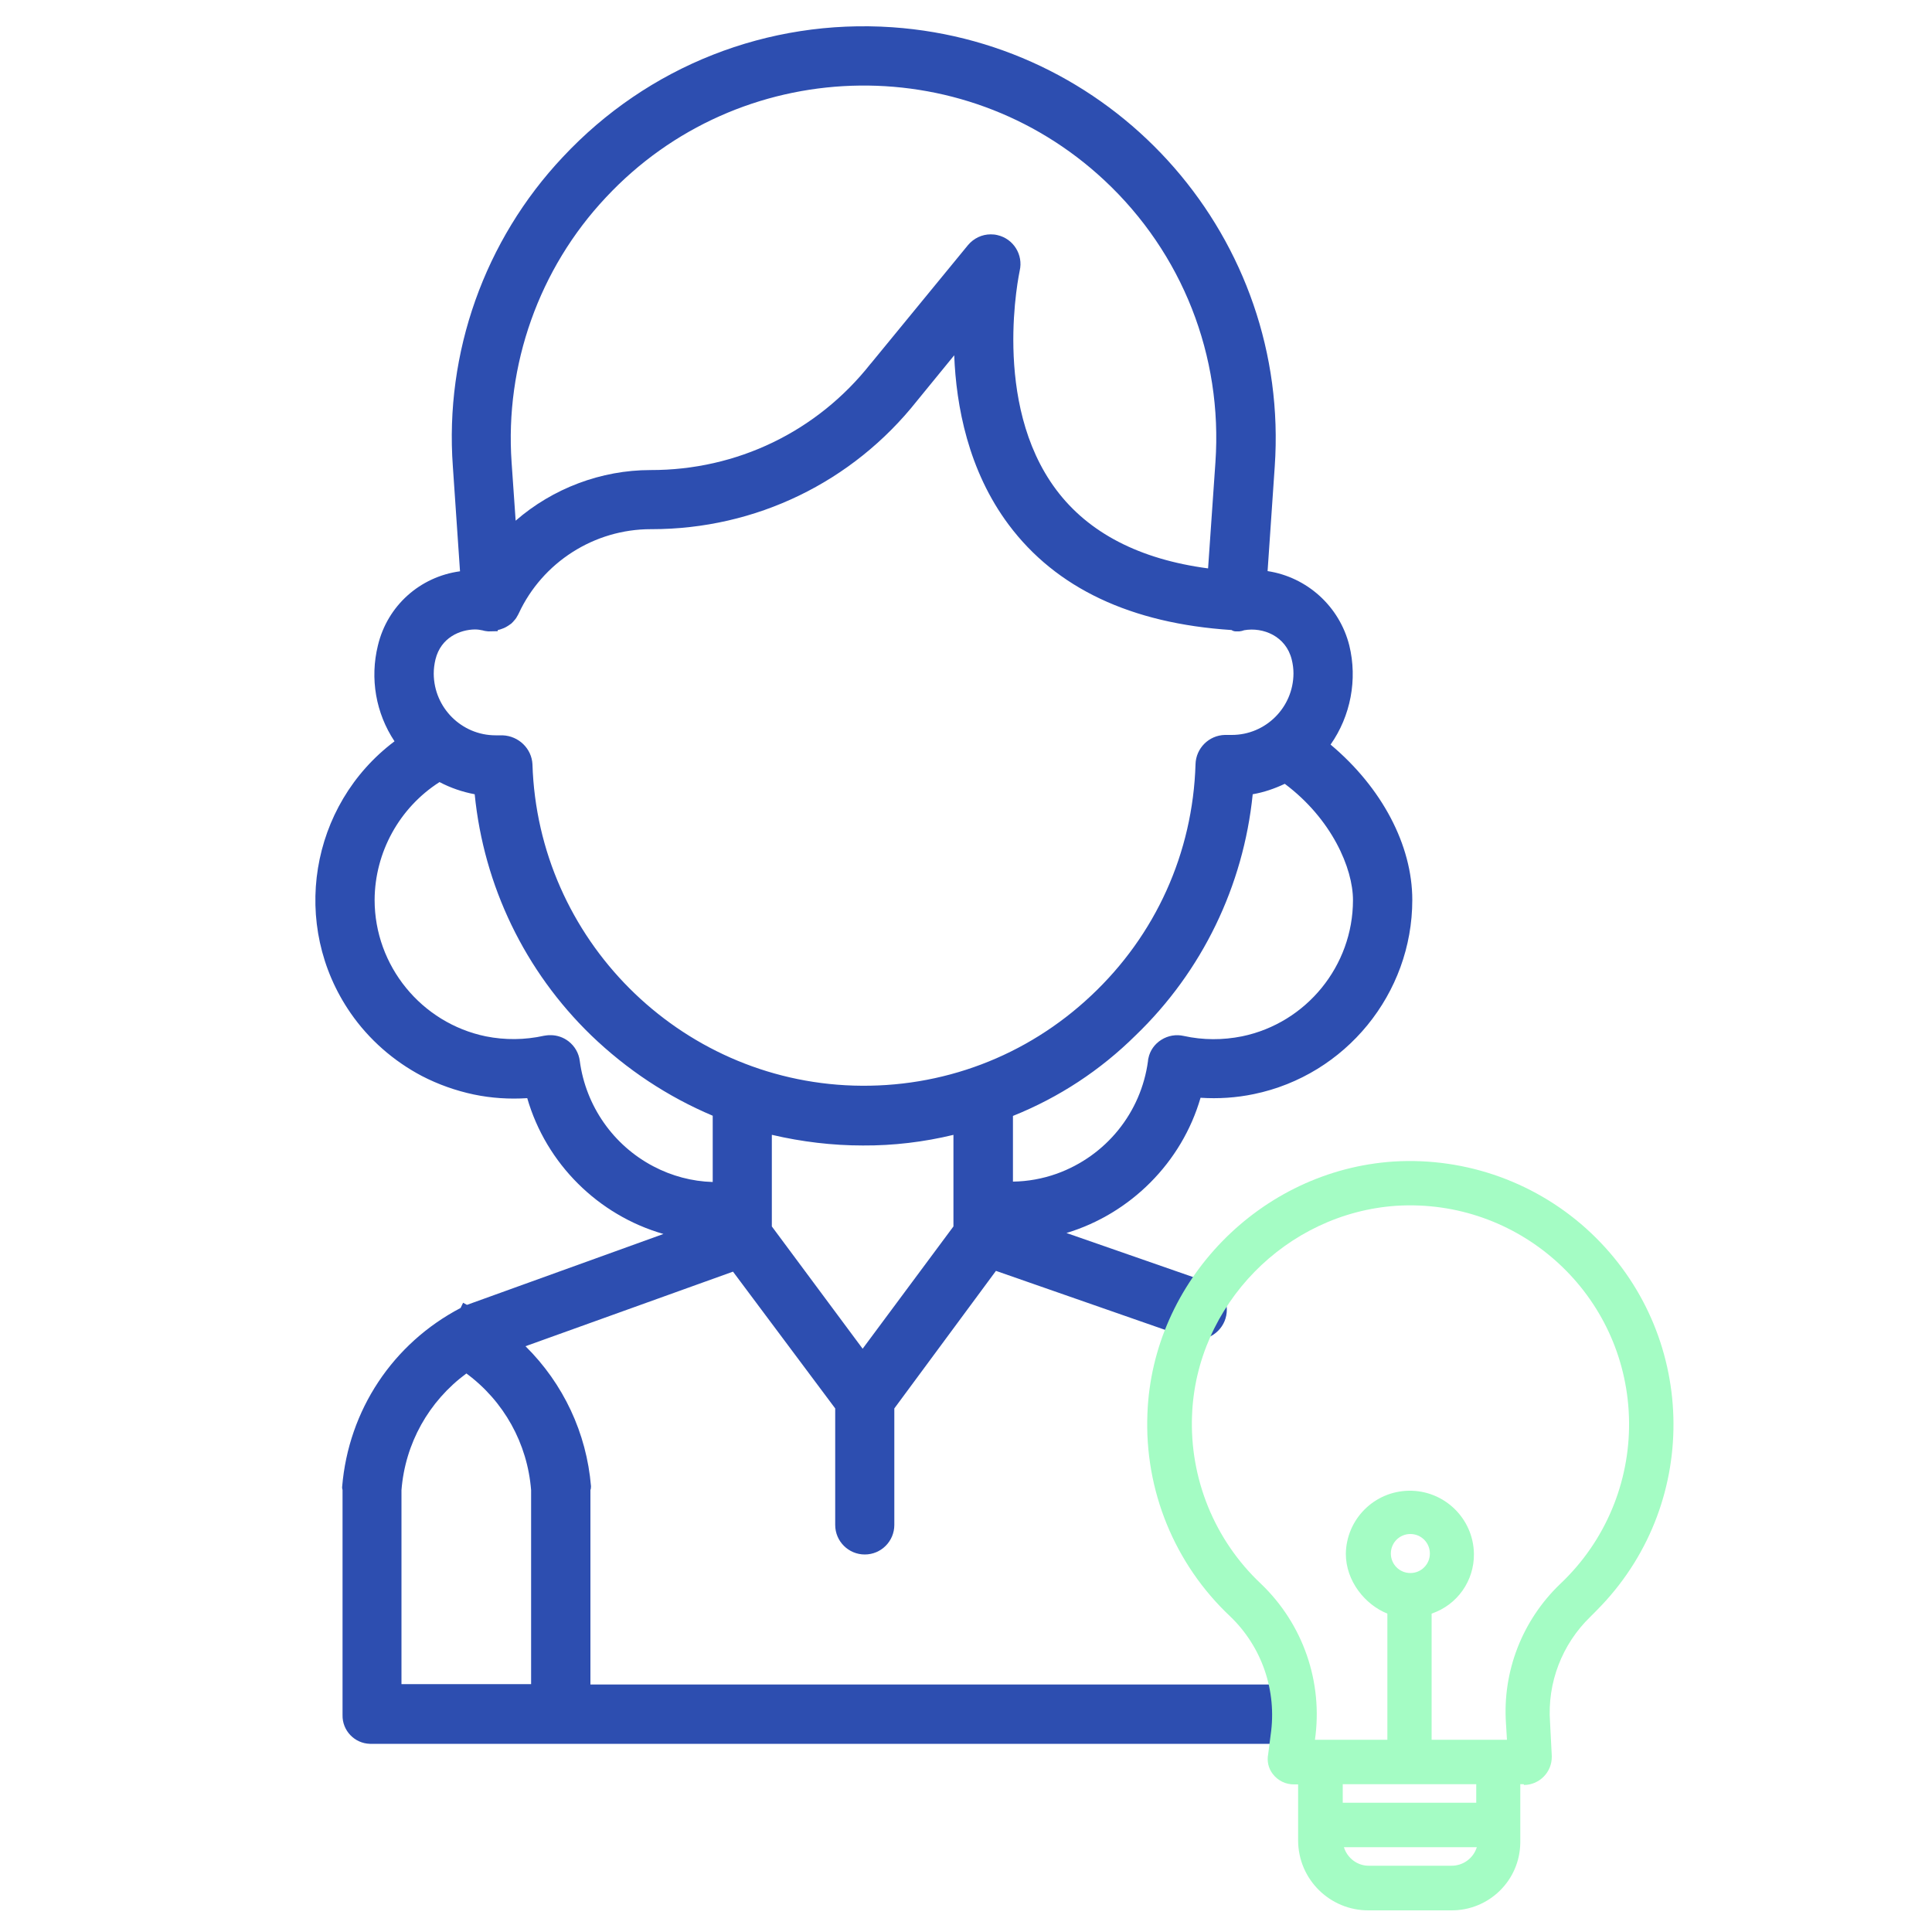
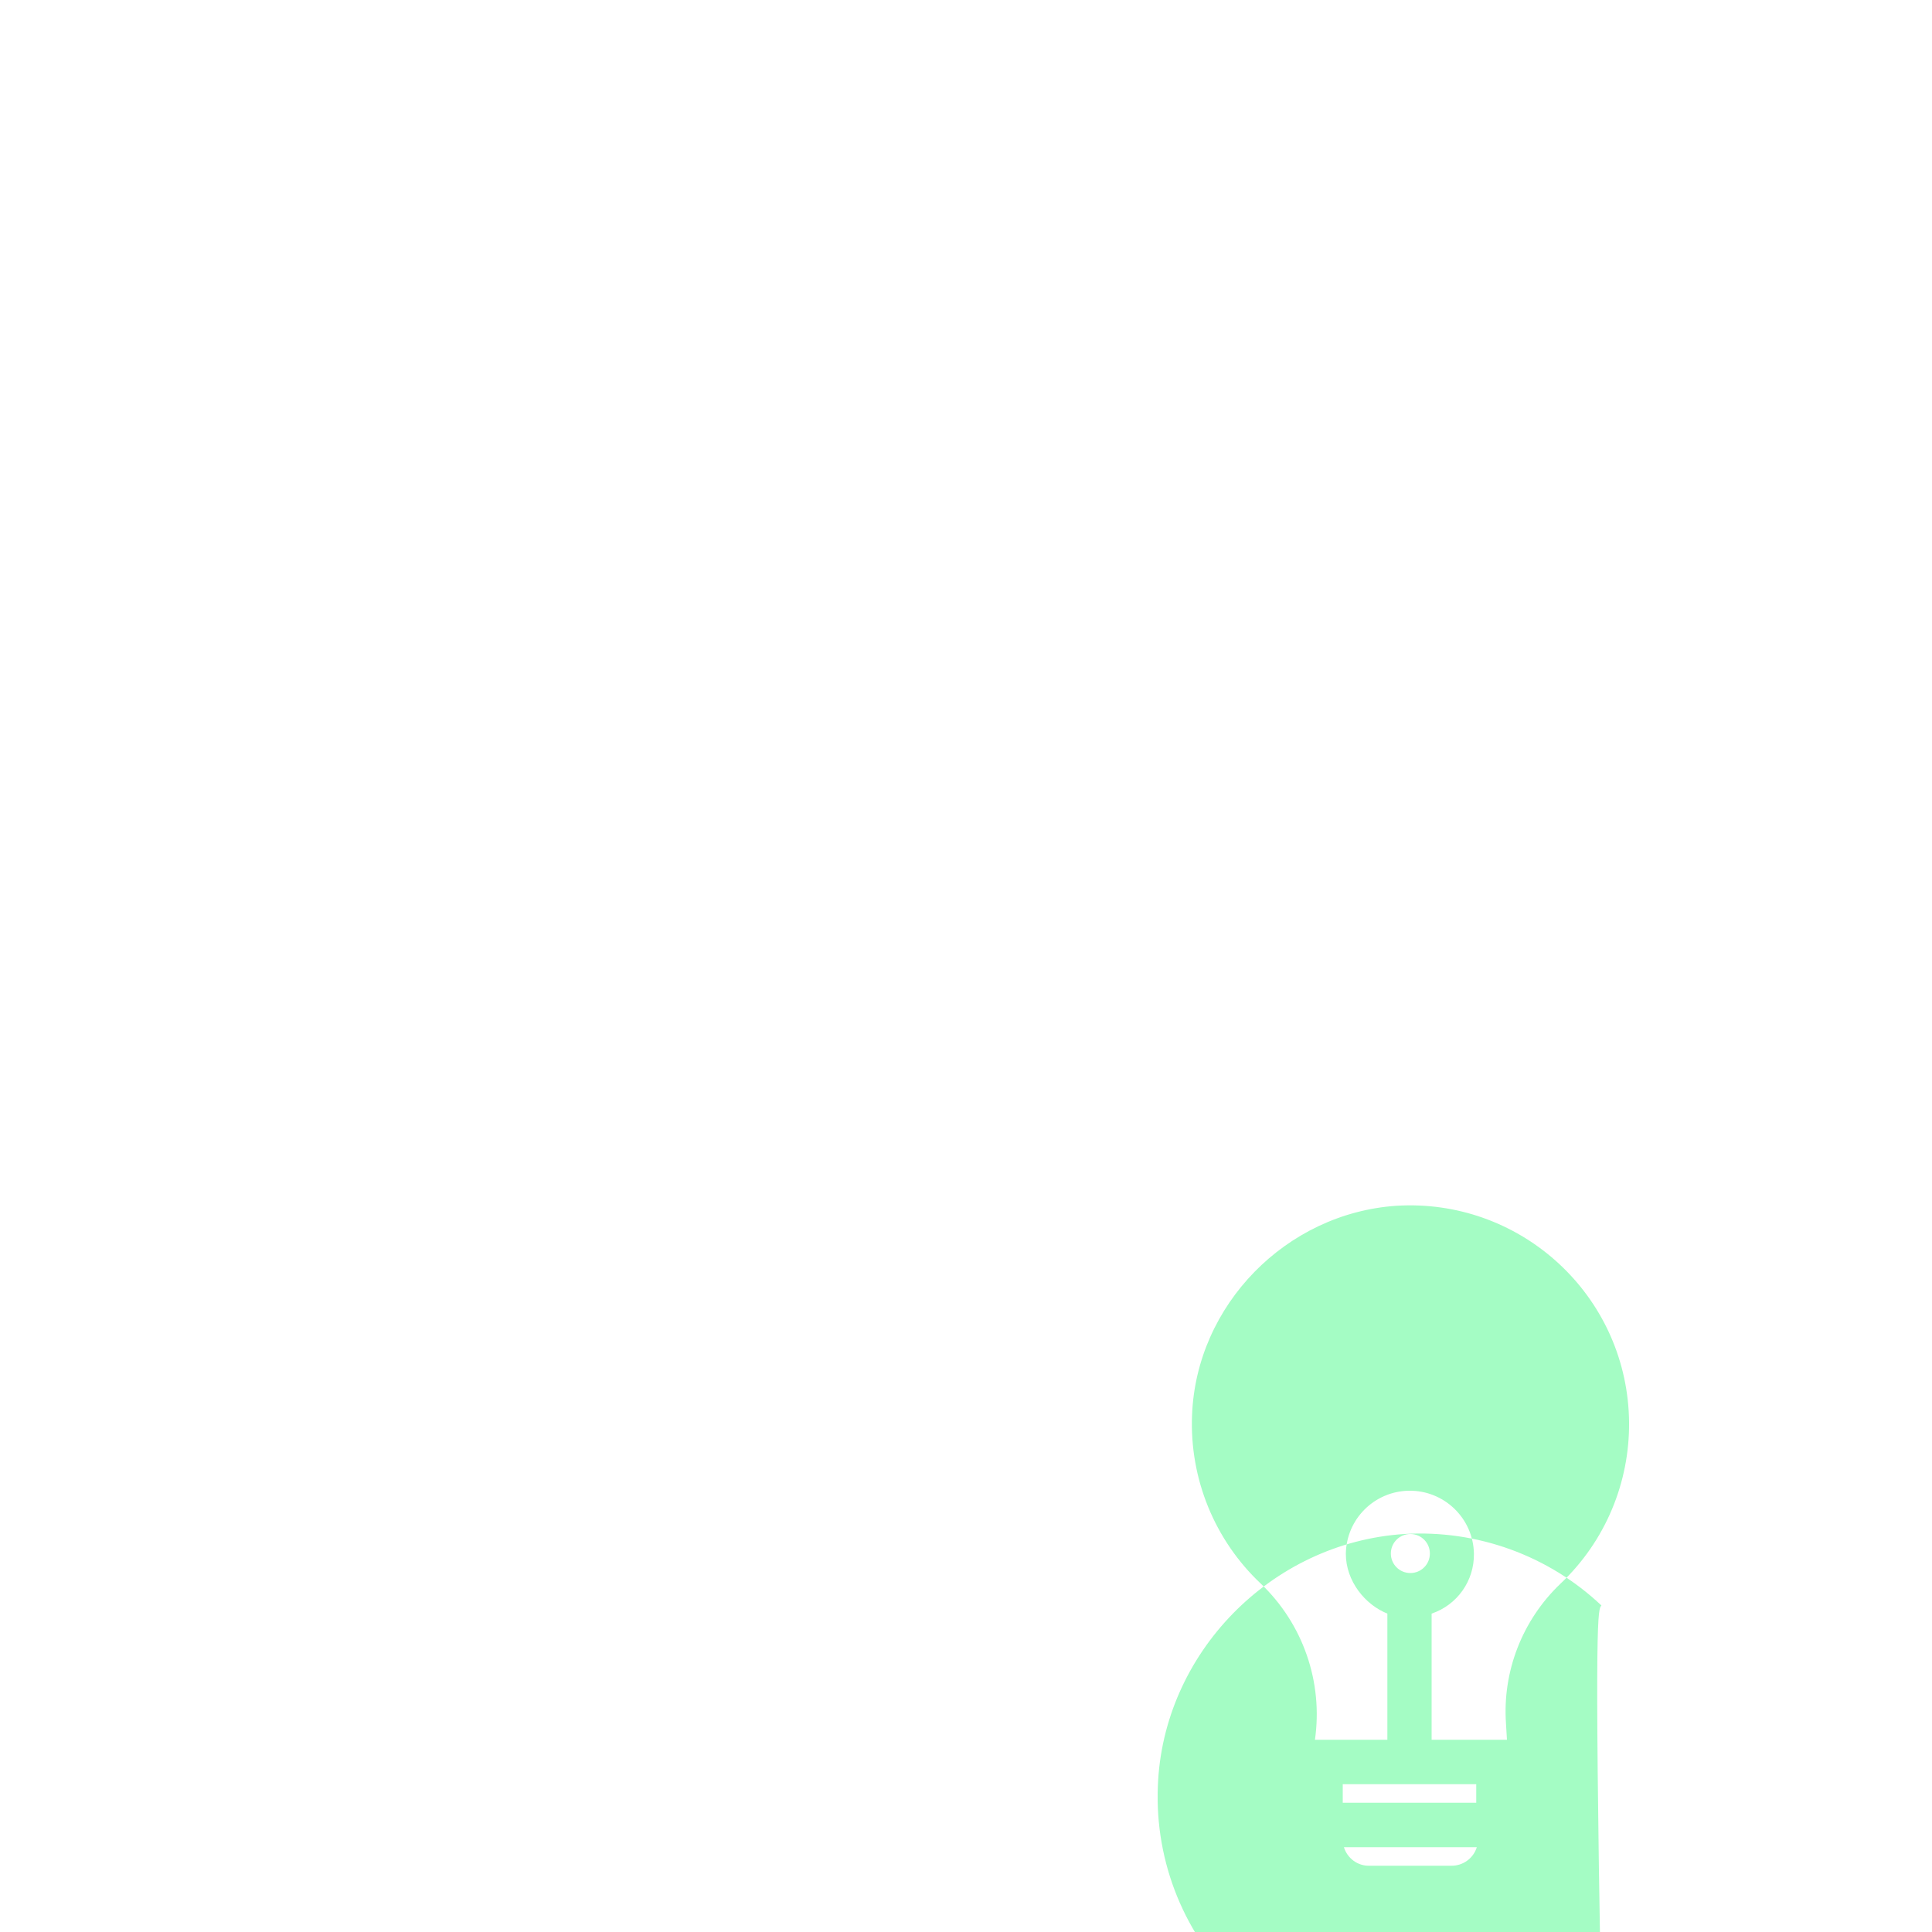
<svg xmlns="http://www.w3.org/2000/svg" version="1.1" id="Layer_1" x="0px" y="0px" viewBox="0 0 100 100" style="enable-background:new 0 0 100 100;" xml:space="preserve">
  <style type="text/css">
	.st0{fill:#FFFFFF;fill-opacity:0;}
	.st1{fill:#2D4EB0;}
	.st2{fill:#A4FCC4;}
</style>
  <g id="Layer_2_1_">
-     <rect class="st0" width="100" height="100" />
-   </g>
-   <path class="st1" d="M62.14,56.82c0.92,0.06,1.85,0,2.76-0.19c4.75-0.98,8.2-5.2,8.2-10.05c0-2.83-1.57-5.81-4.23-8.04  c1.04-1.48,1.4-3.37,0.97-5.13c-0.51-2.03-2.19-3.54-4.23-3.85l0.37-5.41c0.81-11.73-8.07-21.93-19.8-22.74  c-6.44-0.44-12.65,2.01-17.05,6.72c-4.05,4.3-6.12,10.13-5.69,16.02l0.37,5.42c-2.07,0.28-3.76,1.78-4.25,3.84  c-0.42,1.71-0.11,3.5,0.86,4.96c-4.39,3.3-5.42,9.52-2.27,14.07c0.94,1.36,2.22,2.48,3.68,3.25c0.85,0.44,1.75,0.76,2.69,0.96  c0.91,0.19,1.84,0.25,2.77,0.19c0.98,3.39,3.67,6.06,7.05,7.03l-10.17,3.67l-0.2-0.11l-0.13,0.27c-3.51,1.84-5.8,5.29-6.13,9.25  c-0.01,0.07,0.01,0.13,0.02,0.17l0,11.65c-0.02,0.8,0.62,1.47,1.42,1.49c0.01,0,0.02,0,0.03,0c0.01,0,0.03,0,0.04,0h48v-3.07H30.56  V77.13c0.02-0.05,0.03-0.11,0.03-0.2c-0.23-2.76-1.43-5.31-3.39-7.25l10.74-3.86l5.29,7.08v6.03c0,0.85,0.69,1.53,1.53,1.53  c0.85,0,1.53-0.69,1.53-1.53V72.9l5.26-7.12l9.92,3.46c0.16,0.06,0.33,0.09,0.5,0.09c0.41,0,0.79-0.16,1.08-0.45  c0.29-0.29,0.45-0.68,0.45-1.09c0-0.65-0.42-1.23-1.03-1.44l-7.27-2.53C58.51,62.82,61.17,60.17,62.14,56.82z M27.49,77.13v10.04  h-6.71V77.13c0.19-2.42,1.41-4.6,3.36-6.04C26.08,72.52,27.3,74.71,27.49,77.13z M39.96,58.74c1.54,0.36,3.12,0.55,4.7,0.55  c1.58,0.01,3.16-0.18,4.69-0.55v4.74l-4.7,6.33l-4.7-6.33V58.74z M54.7,60.75c-0.73,0.26-1.5,0.4-2.27,0.41v-3.4  c2.39-0.96,4.52-2.36,6.35-4.17c3.44-3.31,5.58-7.73,6.06-12.48c0.58-0.1,1.13-0.29,1.66-0.54c2.43,1.82,3.53,4.37,3.53,6.02  c0,3.4-2.41,6.36-5.74,7.05c-1,0.2-2.02,0.2-3.02-0.02c-0.4-0.09-0.81-0.02-1.16,0.2c-0.35,0.22-0.59,0.56-0.67,0.96  c-0.01,0.04-0.02,0.09-0.02,0.14C59.06,57.59,57.25,59.83,54.7,60.75z M22.75,40.48c0.57,0.3,1.18,0.51,1.82,0.63  c0.47,4.74,2.6,9.16,6.03,12.48c1.84,1.77,3.95,3.17,6.29,4.16v3.43c-1.07-0.03-2.12-0.31-3.07-0.81c-2.08-1.09-3.5-3.13-3.81-5.45  c-0.05-0.41-0.26-0.77-0.58-1.02c-0.27-0.21-0.6-0.32-0.93-0.32c-0.07,0-0.13,0-0.2,0.01c-0.05,0.01-0.09,0.01-0.14,0.02  c-1,0.22-2.02,0.23-3.02,0.03c-3.33-0.69-5.75-3.65-5.75-7.06C19.4,44.11,20.68,41.8,22.75,40.48z M26.01,38.06h-0.34  c-0.01,0-0.02,0-0.02,0c-1.75,0-3.19-1.42-3.2-3.19c0-0.25,0.03-0.49,0.09-0.74c0.28-1.14,1.28-1.54,2.04-1.55  c0.14,0,0.28,0.02,0.41,0.05c0.09,0.03,0.19,0.04,0.28,0.05l0.02,0l0.47-0.01l0.01-0.06c0.03-0.01,0.05-0.01,0.08-0.02l0.04-0.01  c0.06-0.02,0.12-0.04,0.19-0.07l0.02-0.01c0.05-0.02,0.1-0.05,0.15-0.08l0.05-0.03c0.04-0.03,0.09-0.06,0.13-0.09l0.03-0.02  c0.04-0.04,0.08-0.08,0.12-0.12l0.01-0.02c0.01-0.01,0.02-0.02,0.04-0.04c0.03-0.04,0.07-0.08,0.1-0.13l0.02-0.04  c0.04-0.06,0.07-0.12,0.09-0.16l0.01-0.02c1.23-2.65,3.91-4.36,6.83-4.36c0.02,0,0.03,0,0.05,0c5.39,0,10.4-2.43,13.74-6.65  l1.92-2.35c0.1,2.61,0.72,5.96,2.82,8.77c2.45,3.28,6.32,5.11,11.53,5.45c0.09,0.06,0.18,0.07,0.22,0.07h0.14l0.05,0  c0.09-0.01,0.17-0.03,0.25-0.06c0.97-0.17,2.16,0.3,2.46,1.52c0.06,0.24,0.09,0.48,0.09,0.72c-0.01,1.76-1.44,3.18-3.19,3.18  c0,0-0.01,0-0.01,0l-0.02,0l-0.33,0c-0.83,0.02-1.5,0.69-1.52,1.52c-0.14,4.58-2.06,8.84-5.41,11.98  c-3.34,3.14-7.71,4.79-12.29,4.65c-9.04-0.28-16.34-7.59-16.62-16.63C27.52,38.75,26.85,38.09,26.01,38.06z M31.36,10.22  c6.87-7.36,18.44-7.76,25.8-0.89c4.04,3.77,6.13,9.09,5.75,14.6l-0.38,5.49c-3.55-0.47-6.19-1.84-7.86-4.07  c-3.38-4.51-1.9-11.27-1.89-11.34c0.19-0.82-0.32-1.65-1.15-1.84c-0.12-0.03-0.23-0.04-0.35-0.04c-0.45,0-0.88,0.2-1.18,0.56  l-5.02,6.12l-0.02,0.02c-2.77,3.51-6.92,5.51-11.39,5.5c-2.56,0-5.06,0.95-6.98,2.62l-0.21-3.02C26.13,18.9,27.9,13.9,31.36,10.22  L31.36,10.22z M26.43,31.74L26.43,31.74L26.43,31.74L26.43,31.74z M63.72,38.45L63.72,38.45L63.72,38.45L63.72,38.45z" />
-   <path class="st2" d="M82.89,83.1c5.18-5.47,4.93-14.11-0.54-19.28c-2.74-2.59-6.44-3.93-10.21-3.7c-6.9,0.45-12.5,6.19-12.75,13.06  c-0.16,3.95,1.4,7.77,4.28,10.48c1.65,1.58,2.43,3.86,2.1,6.13l-0.13,1.01c-0.07,0.35,0.01,0.72,0.23,1.01  c0.27,0.36,0.69,0.56,1.13,0.55h0.19v2.91c0.01,2.01,1.65,3.62,3.65,3.61c0.01,0,0.03,0,0.04,0h4.22c1.96,0.02,3.57-1.54,3.59-3.51  c0-0.04,0-0.07,0-0.11v-2.91h0.17c0.01,0,0.02,0.04,0.03,0.04c0.8-0.01,1.44-0.67,1.43-1.47c0,0,0-0.01,0-0.01c0-0.01,0-0.01,0-0.02  l-0.09-1.75v0c-0.15-2.04,0.62-4.04,2.09-5.46C82.52,83.48,82.71,83.29,82.89,83.1z M75.11,96.57h-4.22  c-0.61,0.02-1.15-0.38-1.33-0.96h6.88C76.26,96.19,75.72,96.58,75.11,96.57z M76.4,93.31H69.5v-0.96h6.91V93.31z M71.99,80.41  c0-0.56,0.45-1.01,1.01-1.01c0.56,0,1.01,0.45,1.01,1.01c0,0.56-0.45,1.01-1.01,1.01c0,0,0,0,0,0  C72.44,81.42,71.99,80.97,71.99,80.41z M80.75,81.99c-1.96,1.88-2.99,4.53-2.8,7.23l0.05,0.83H74.1v-6.53  c1.33-0.45,2.21-1.7,2.19-3.1c-0.03-1.83-1.54-3.29-3.37-3.26c-1.79,0.03-3.23,1.47-3.26,3.26c0,1.42,1,2.64,2.15,3.1v6.53h-3.75  l0,0.01c0.43-2.99-0.61-6-2.8-8.09c-2.39-2.25-3.69-5.43-3.56-8.71c0.21-5.71,4.87-10.47,10.59-10.85  c6.25-0.38,11.63,4.37,12.01,10.62c0.19,3.13-0.92,6.21-3.08,8.49C81.07,81.68,80.91,81.84,80.75,81.99L80.75,81.99z" />
+     </g>
+   <path class="st2" d="M82.89,83.1c-2.74-2.59-6.44-3.93-10.21-3.7c-6.9,0.45-12.5,6.19-12.75,13.06  c-0.16,3.95,1.4,7.77,4.28,10.48c1.65,1.58,2.43,3.86,2.1,6.13l-0.13,1.01c-0.07,0.35,0.01,0.72,0.23,1.01  c0.27,0.36,0.69,0.56,1.13,0.55h0.19v2.91c0.01,2.01,1.65,3.62,3.65,3.61c0.01,0,0.03,0,0.04,0h4.22c1.96,0.02,3.57-1.54,3.59-3.51  c0-0.04,0-0.07,0-0.11v-2.91h0.17c0.01,0,0.02,0.04,0.03,0.04c0.8-0.01,1.44-0.67,1.43-1.47c0,0,0-0.01,0-0.01c0-0.01,0-0.01,0-0.02  l-0.09-1.75v0c-0.15-2.04,0.62-4.04,2.09-5.46C82.52,83.48,82.71,83.29,82.89,83.1z M75.11,96.57h-4.22  c-0.61,0.02-1.15-0.38-1.33-0.96h6.88C76.26,96.19,75.72,96.58,75.11,96.57z M76.4,93.31H69.5v-0.96h6.91V93.31z M71.99,80.41  c0-0.56,0.45-1.01,1.01-1.01c0.56,0,1.01,0.45,1.01,1.01c0,0.56-0.45,1.01-1.01,1.01c0,0,0,0,0,0  C72.44,81.42,71.99,80.97,71.99,80.41z M80.75,81.99c-1.96,1.88-2.99,4.53-2.8,7.23l0.05,0.83H74.1v-6.53  c1.33-0.45,2.21-1.7,2.19-3.1c-0.03-1.83-1.54-3.29-3.37-3.26c-1.79,0.03-3.23,1.47-3.26,3.26c0,1.42,1,2.64,2.15,3.1v6.53h-3.75  l0,0.01c0.43-2.99-0.61-6-2.8-8.09c-2.39-2.25-3.69-5.43-3.56-8.71c0.21-5.71,4.87-10.47,10.59-10.85  c6.25-0.38,11.63,4.37,12.01,10.62c0.19,3.13-0.92,6.21-3.08,8.49C81.07,81.68,80.91,81.84,80.75,81.99L80.75,81.99z" />
</svg>